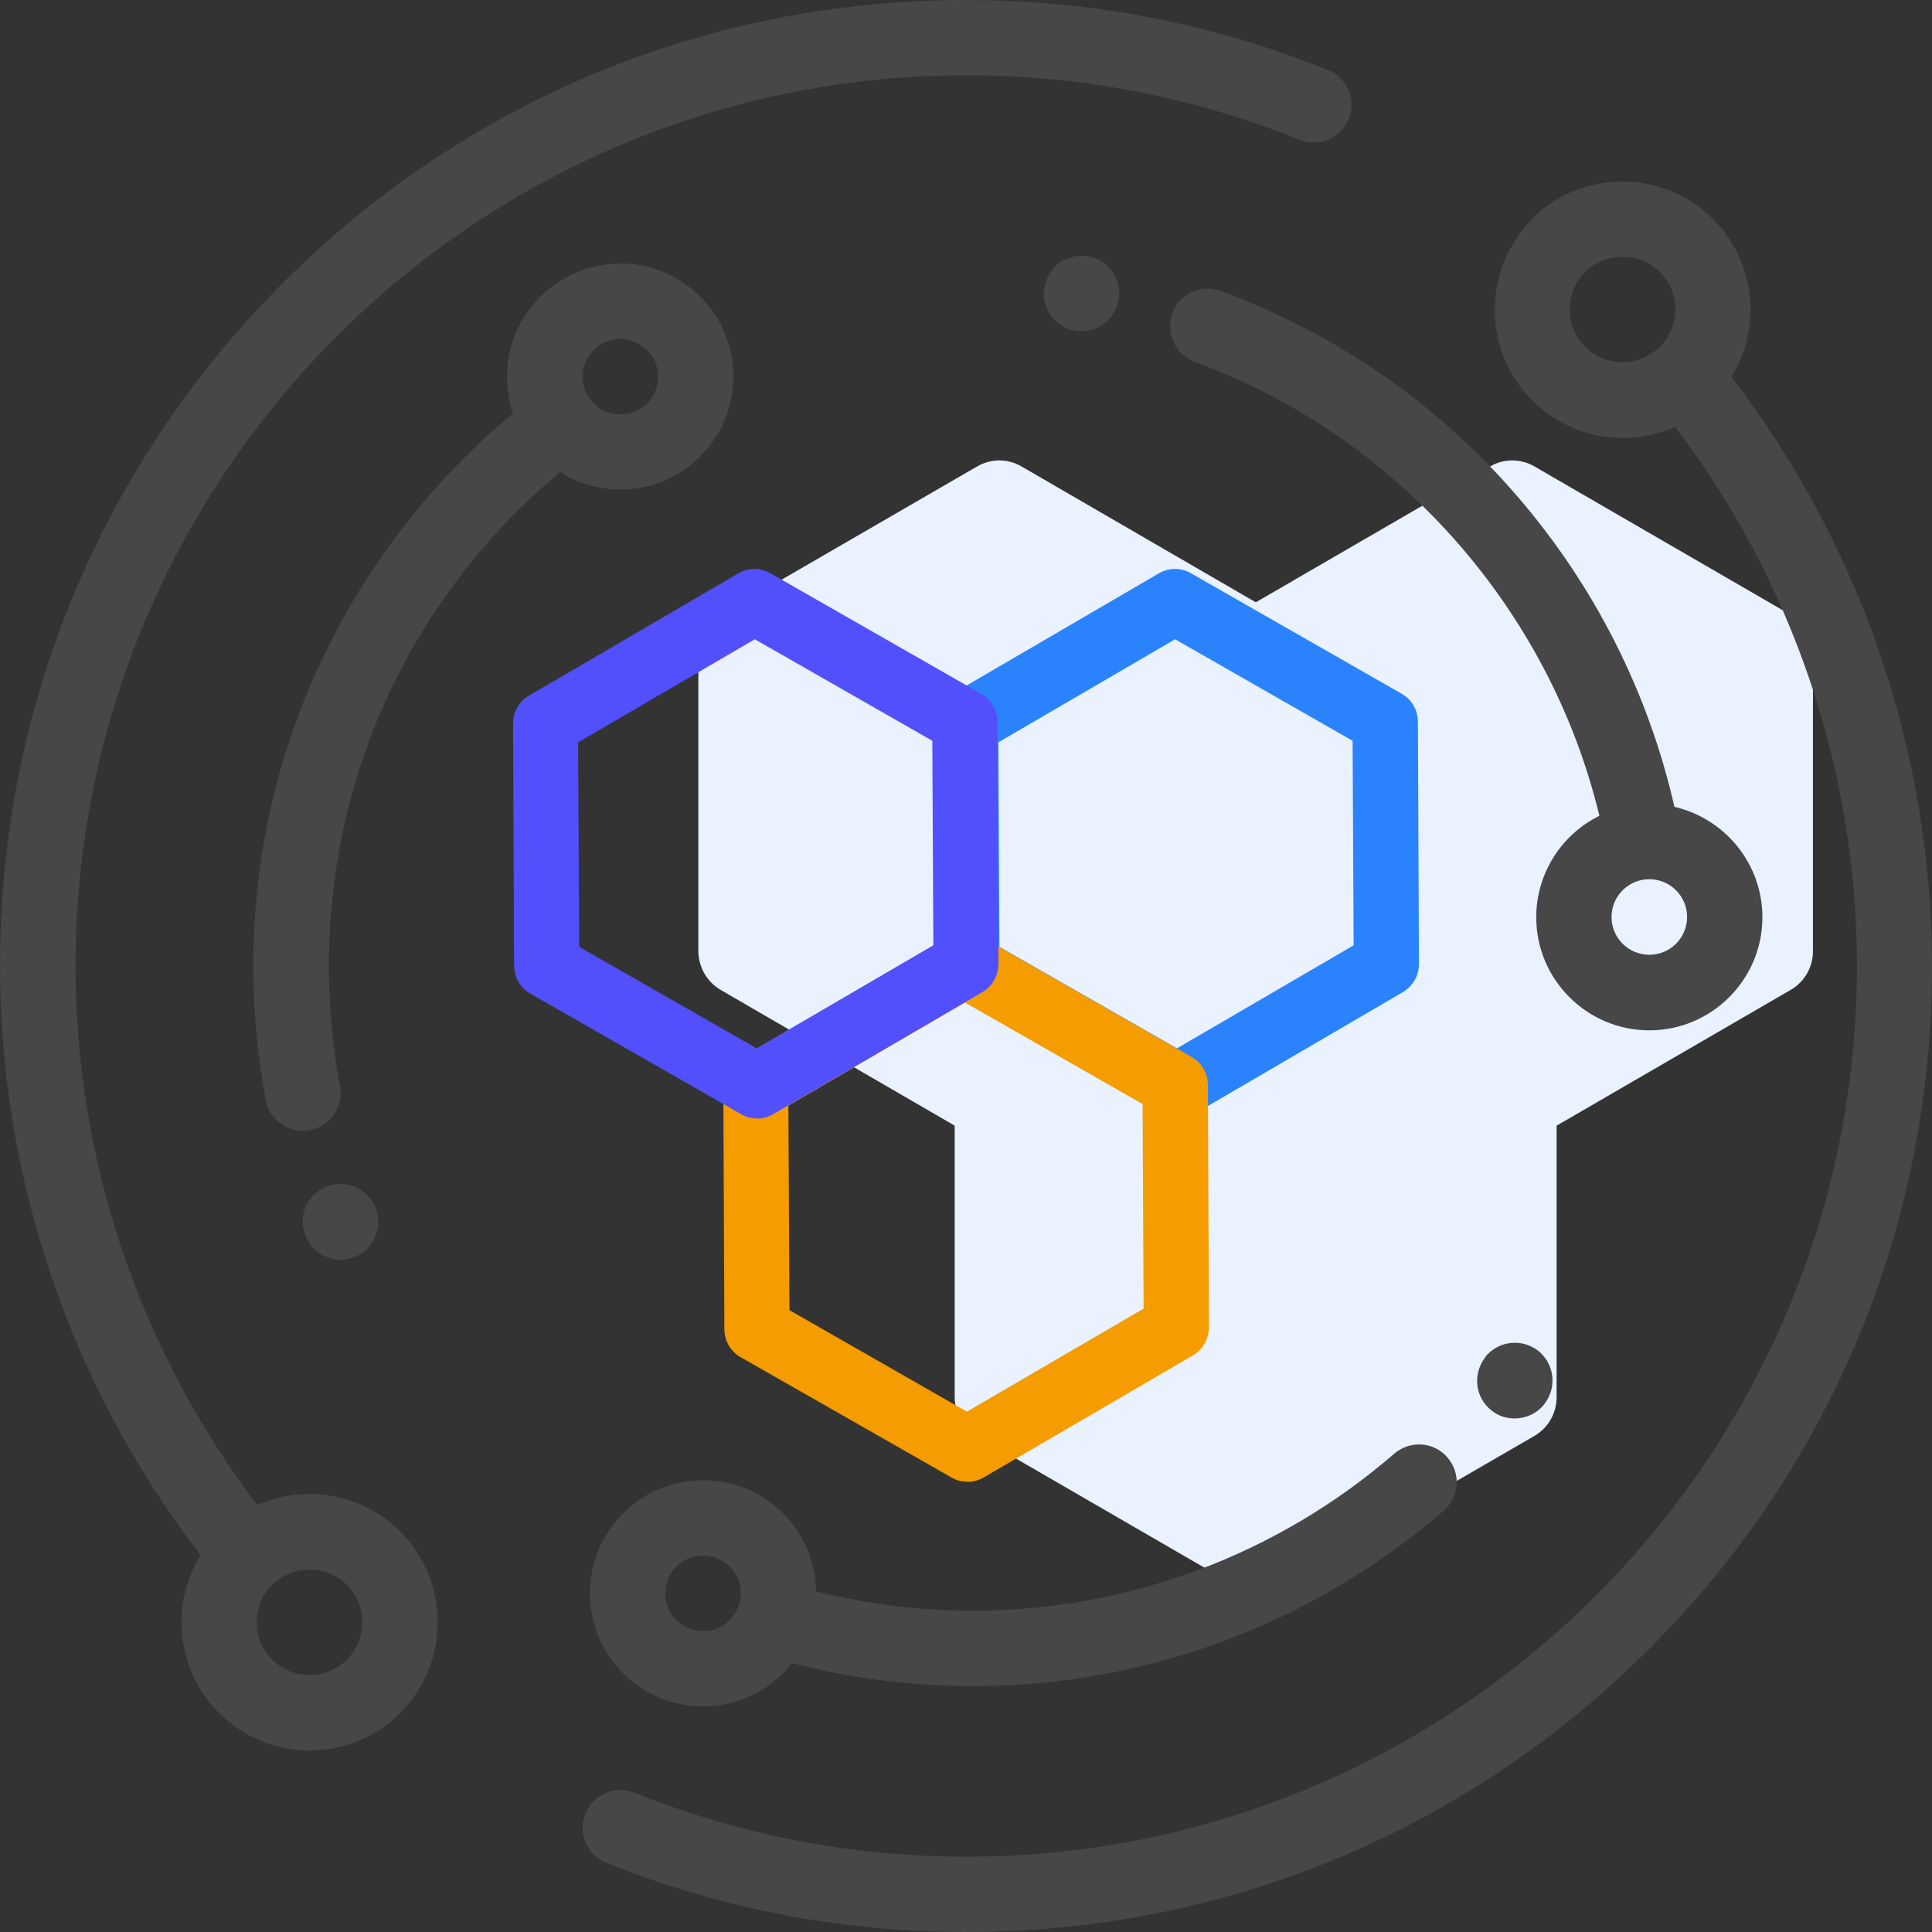
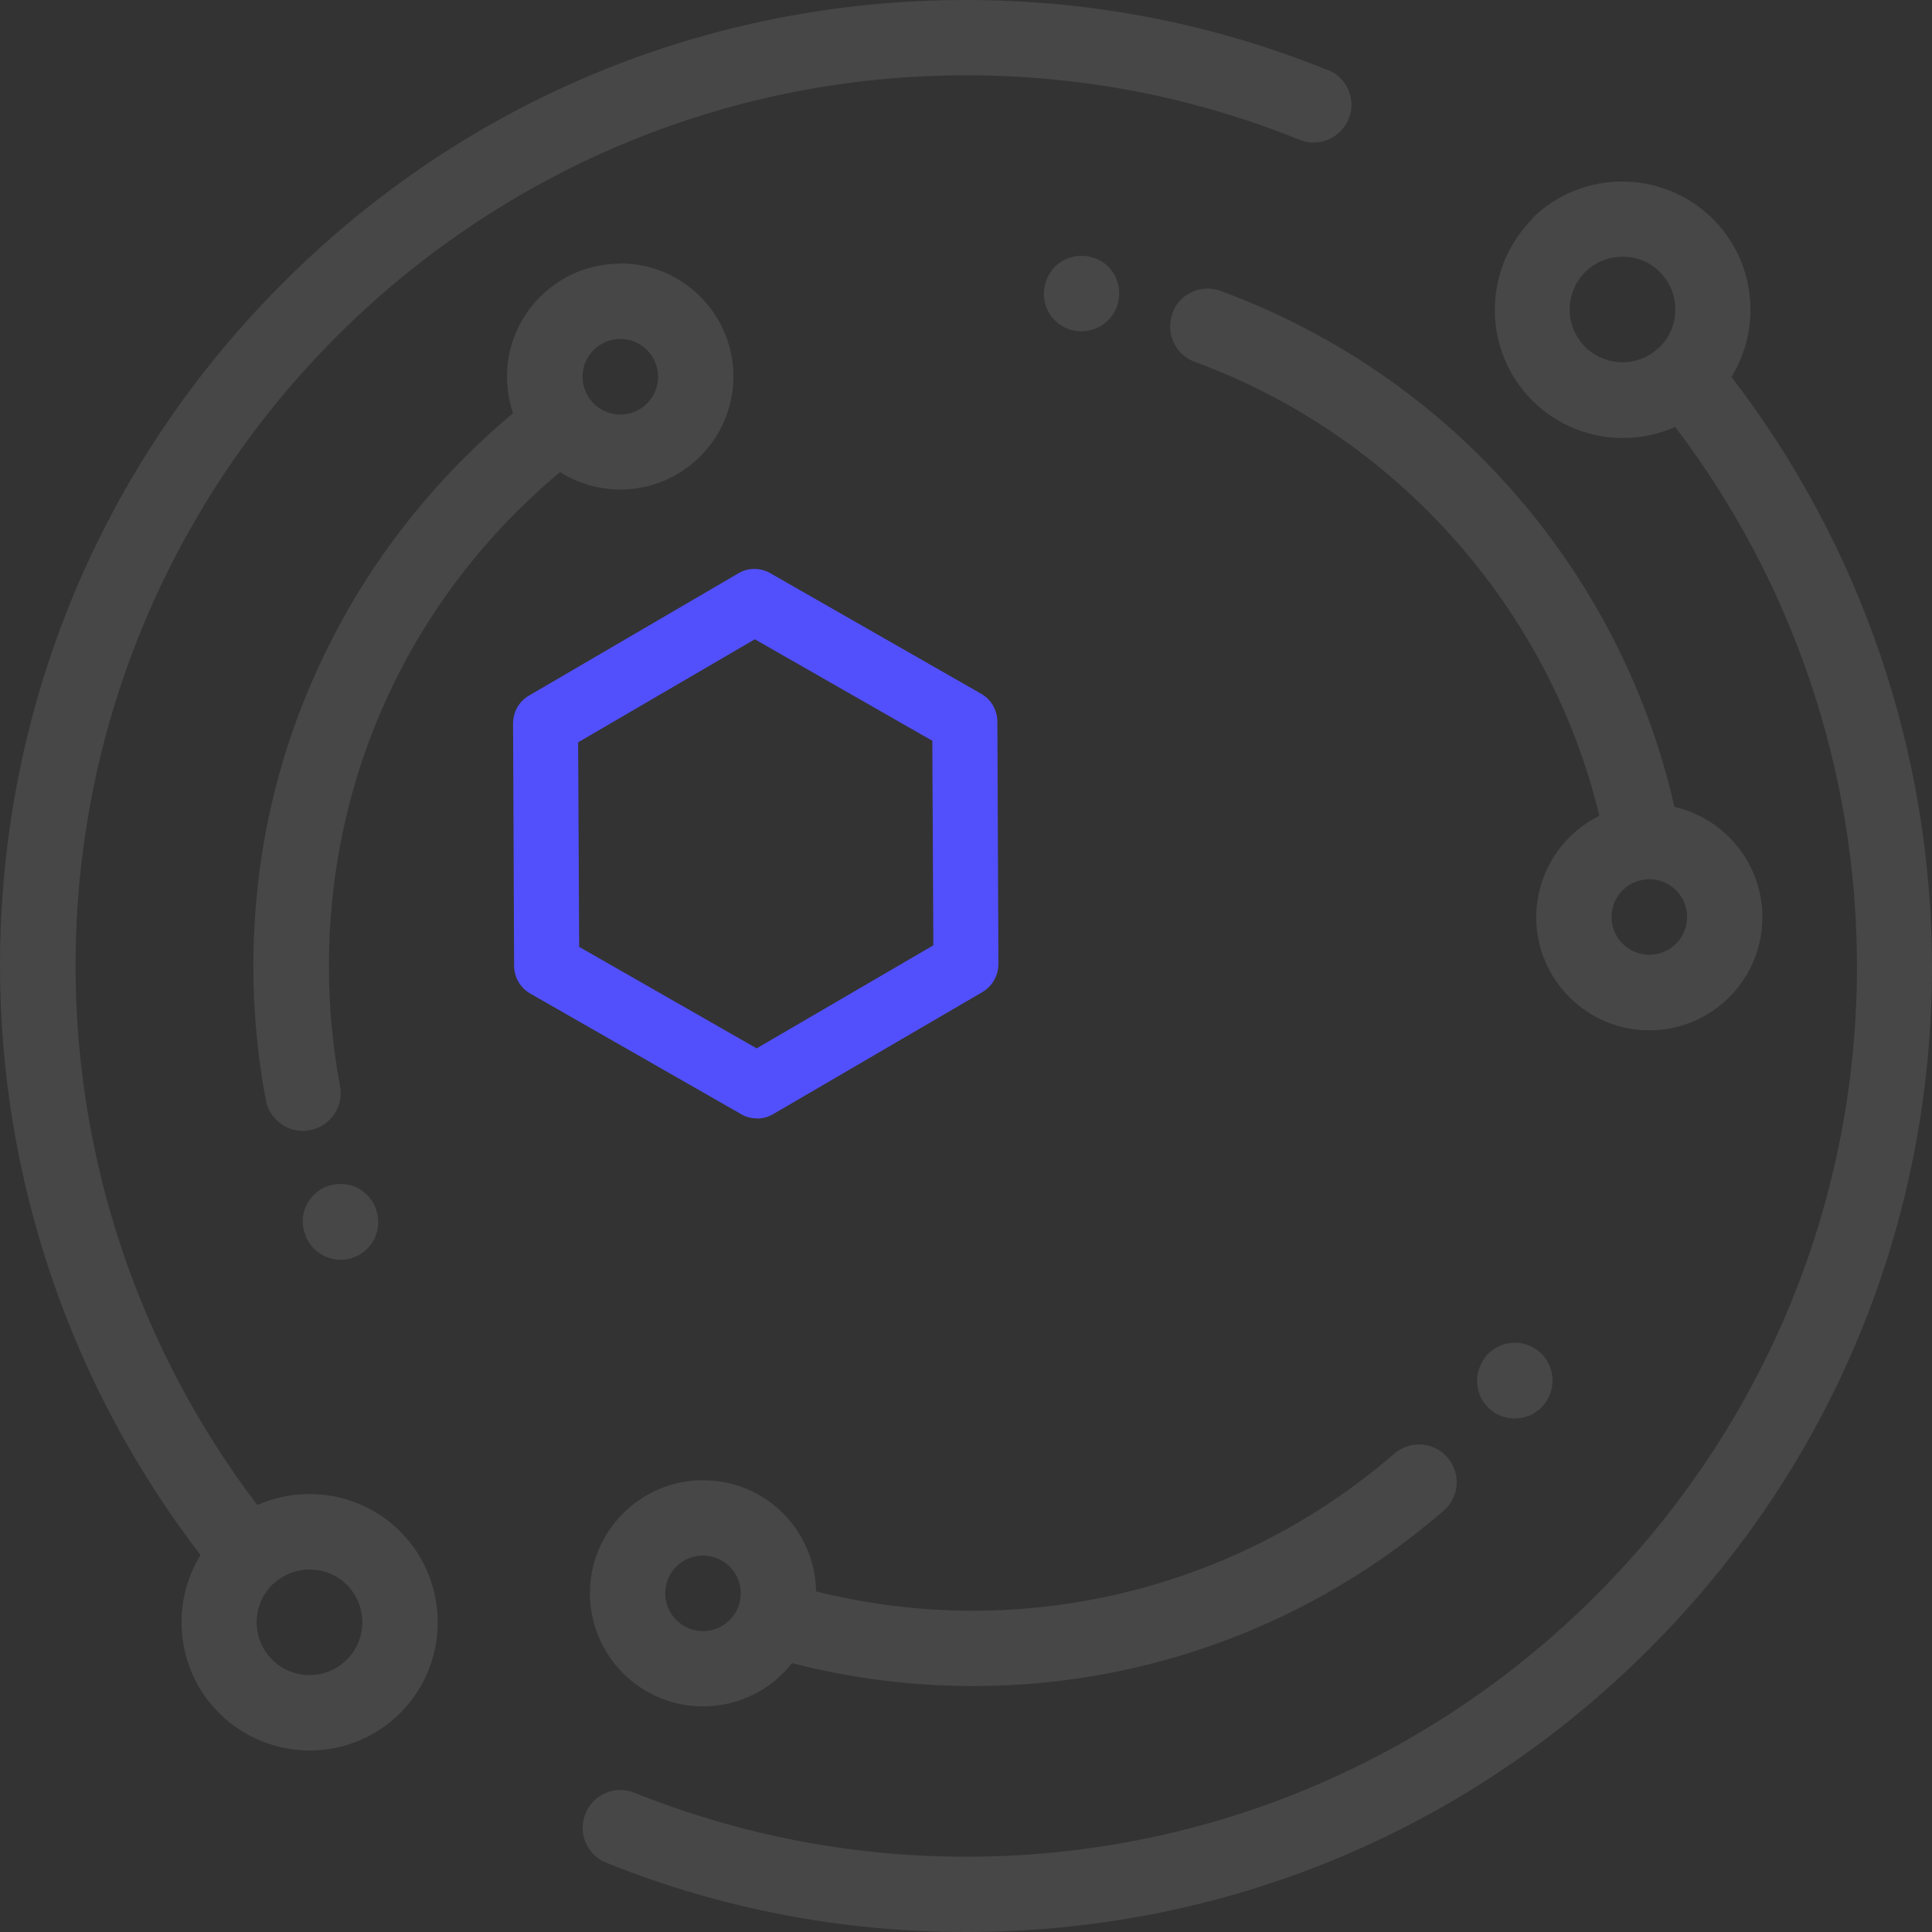
<svg xmlns="http://www.w3.org/2000/svg" width="160" height="160" viewBox="0 0 160 160" fill="none">
  <rect x="0" y="0" width="160" height="160" fill="#333333" stroke="none" />
-   <path d="M148.331 50.938L127.081 38.631C125.938 37.963 124.537 37.963 123.395 38.631L103.999 49.881L84.602 38.631C83.46 37.963 82.059 37.963 80.917 38.631L59.667 50.938C58.525 51.606 57.835 52.812 57.835 54.149V78.761C57.835 80.075 58.546 81.304 59.667 81.972L79.063 93.222V115.7C79.063 117.015 79.775 118.243 80.895 118.912L102.145 131.218C103.288 131.886 104.688 131.886 105.831 131.218L127.081 118.912C128.223 118.243 128.912 117.037 128.912 115.7V93.222L148.309 81.972C149.451 81.304 150.141 80.097 150.141 78.761V54.149C150.141 52.834 149.43 51.606 148.309 50.938H148.331Z" fill="#E9F2FE" />
  <path d="M109.941 5.798C100.424 1.947 90.36 0 79.989 0C58.613 0 38.529 8.314 23.432 23.432C8.314 38.55 0 58.635 0 79.989C0 97.623 5.842 114.776 16.606 128.779C14.09 132.87 14.593 138.318 18.138 141.862C20.128 143.853 22.841 144.969 25.642 144.969C28.464 144.969 31.155 143.853 33.147 141.862C37.282 137.727 37.282 130.989 33.147 126.832C29.952 123.637 25.204 122.915 21.31 124.644C11.552 111.801 6.257 96.114 6.257 79.989C6.257 39.316 39.338 6.235 80.011 6.235C89.55 6.235 98.849 8.03 107.622 11.574C109.219 12.23 111.035 11.443 111.692 9.845C112.348 8.248 111.56 6.432 109.963 5.776L109.941 5.798ZM126.832 18.138C130.967 14.002 137.705 14.002 141.862 18.138C145.407 21.682 145.91 27.13 143.394 31.221C154.136 45.202 159.978 62.355 160 80.011C160 101.387 151.686 121.471 136.568 136.568C121.449 151.686 101.365 160 80.011 160C69.706 160 59.685 158.075 50.212 154.268C48.615 153.633 47.827 151.795 48.483 150.198C49.118 148.601 50.956 147.813 52.553 148.47C61.283 151.97 70.516 153.765 80.033 153.765C120.706 153.765 153.786 120.684 153.786 80.011C153.786 63.886 148.492 48.199 138.734 35.356C137.355 35.969 135.89 36.275 134.402 36.275C131.579 36.275 128.888 35.159 126.897 33.168C122.762 29.033 122.762 22.294 126.897 18.138H126.832ZM115.477 120.377C116.789 119.262 118.758 119.393 119.874 120.706C121.012 122.018 120.859 123.987 119.568 125.103C108.738 134.489 94.889 139.653 80.558 139.631C75.482 139.631 70.45 138.996 65.593 137.727C63.821 140.003 61.108 141.315 58.22 141.315C53.056 141.315 48.855 137.115 48.855 131.951C48.855 126.788 53.056 122.587 58.22 122.587C63.383 122.587 67.496 126.7 67.584 131.798C71.828 132.848 76.182 133.395 80.558 133.395C93.379 133.395 105.784 128.779 115.477 120.377ZM25.642 129.982C26.758 129.982 27.874 130.398 28.727 131.251C30.433 132.958 30.433 135.736 28.727 137.443C27.02 139.149 24.242 139.149 22.535 137.443C20.829 135.736 20.829 132.958 22.535 131.251L22.579 131.207C22.579 131.207 22.623 131.164 22.666 131.142C23.476 130.398 24.526 129.982 25.642 129.982ZM58.22 128.823C56.491 128.823 55.091 130.223 55.091 131.951C55.091 133.68 56.491 135.08 58.22 135.08C59.948 135.08 61.348 133.68 61.348 131.951C61.348 130.223 59.948 128.823 58.22 128.823ZM122.959 112.435C124.009 111.057 125.978 110.794 127.357 111.845C128.713 112.895 128.976 114.864 127.926 116.242C127.335 117.03 126.416 117.468 125.431 117.468C124.775 117.468 124.097 117.271 123.55 116.833C122.171 115.783 121.931 113.814 122.981 112.435H122.959ZM27.02 98.28C27.786 97.974 28.639 97.974 29.405 98.28C30.171 98.608 30.762 99.221 31.09 99.986V100.03C31.746 101.627 30.98 103.443 29.383 104.1C27.786 104.756 25.97 103.968 25.314 102.371V102.327C24.986 101.562 24.986 100.708 25.314 99.943C25.642 99.177 26.255 98.586 27.02 98.258V98.28ZM51.371 21.813C56.535 21.813 60.736 26.014 60.736 31.177C60.736 36.341 56.535 40.541 51.371 40.541C49.599 40.541 47.871 40.038 46.383 39.097C34.197 49.271 27.239 64.039 27.239 80.011C27.239 83.358 27.546 86.684 28.158 89.944C28.486 91.629 27.37 93.269 25.664 93.598C23.979 93.926 22.338 92.81 22.01 91.103C21.332 87.45 20.982 83.752 20.982 80.033C20.982 70.537 23.148 61.458 27.436 53.056C31.09 45.858 36.275 39.404 42.489 34.218C42.16 33.234 41.986 32.227 41.986 31.199C41.986 26.036 46.186 21.835 51.35 21.835L51.371 21.813ZM97.076 25.948C97.667 24.329 99.461 23.498 101.08 24.089C110.576 27.589 119.021 33.409 125.628 41.067C132.017 48.462 136.502 57.301 138.668 66.818C142.825 67.781 145.954 71.5 145.954 75.963C145.954 81.127 141.753 85.328 136.59 85.328C131.426 85.328 127.225 81.127 127.225 75.963C127.225 72.397 129.26 69.137 132.455 67.562C128.319 50.387 115.63 36.078 98.958 29.974C97.339 29.383 96.508 27.589 97.098 25.97L97.076 25.948ZM136.59 72.813C134.861 72.813 133.461 74.213 133.461 75.942C133.461 77.67 134.861 79.07 136.59 79.07C138.318 79.07 139.718 77.67 139.718 75.942C139.718 74.213 138.318 72.813 136.59 72.813ZM51.371 28.071C49.643 28.071 48.243 29.471 48.243 31.199C48.243 32.928 49.643 34.328 51.371 34.328C53.1 34.328 54.5 32.928 54.5 31.199C54.5 29.471 53.1 28.071 51.371 28.071ZM134.358 21.266C133.198 21.266 132.083 21.726 131.273 22.535C129.567 24.242 129.567 27.02 131.273 28.727C132.936 30.368 135.583 30.433 137.312 28.858C137.355 28.836 137.377 28.793 137.421 28.771L137.465 28.727C139.171 27.02 139.171 24.242 137.465 22.535C136.655 21.704 135.539 21.244 134.38 21.266H134.358ZM87.078 22.404C88.128 21.047 90.097 20.785 91.475 21.813C92.832 22.863 93.094 24.832 92.044 26.211C91.454 26.998 90.513 27.436 89.55 27.436C88.894 27.436 88.216 27.217 87.668 26.802C86.29 25.751 86.049 23.782 87.1 22.404H87.078Z" fill="#474747" />
-   <path d="M97.49 92.618C97.037 92.618 96.563 92.511 96.154 92.252L78.74 82.295C77.899 81.821 77.382 80.937 77.382 79.968L77.296 59.925C77.296 58.955 77.792 58.071 78.632 57.597L95.96 47.489C96.779 46.993 97.813 46.993 98.654 47.489L116.067 57.446C116.908 57.92 117.425 58.804 117.425 59.774L117.511 79.817C117.511 80.787 117.016 81.67 116.175 82.166L98.869 92.274C98.46 92.511 97.986 92.64 97.511 92.64L97.49 92.618ZM82.77 78.416L97.468 86.821L112.102 78.287L112.016 61.347L97.317 52.942L82.684 61.476L82.77 78.416Z" fill="#2A83FC" />
-   <path d="M80.097 122.705C79.645 122.705 79.171 122.597 78.761 122.338L61.347 112.403C60.507 111.929 59.989 111.045 59.989 110.075L59.903 90.032C59.903 89.062 60.399 88.179 61.239 87.683L78.567 77.575C79.386 77.08 80.421 77.08 81.261 77.575L98.675 87.532C99.515 88.006 100.033 88.89 100.033 89.86L100.119 109.903C100.119 110.873 99.623 111.756 98.783 112.252L81.455 122.36C81.046 122.597 80.571 122.726 80.097 122.726V122.705ZM65.377 108.502L80.076 116.907L94.709 108.373L94.623 91.433L79.925 83.028L65.291 91.562L65.377 108.502Z" fill="#F49C00" />
  <path d="M62.684 92.618C62.232 92.618 61.758 92.511 61.348 92.252L43.934 82.295C43.094 81.821 42.576 80.937 42.576 79.968L42.49 59.925C42.49 58.955 42.986 58.071 43.826 57.597L61.133 47.489C61.951 46.993 62.986 46.993 63.826 47.489L81.24 57.446C82.081 57.92 82.598 58.804 82.598 59.774L82.684 79.817C82.684 80.787 82.189 81.67 81.348 82.166L64.02 92.274C63.611 92.511 63.137 92.64 62.663 92.64L62.684 92.618ZM47.964 78.416L62.663 86.821L77.296 78.287L77.21 61.347L62.512 52.942L47.878 61.476L47.964 78.416Z" fill="#5250FC" />
</svg>